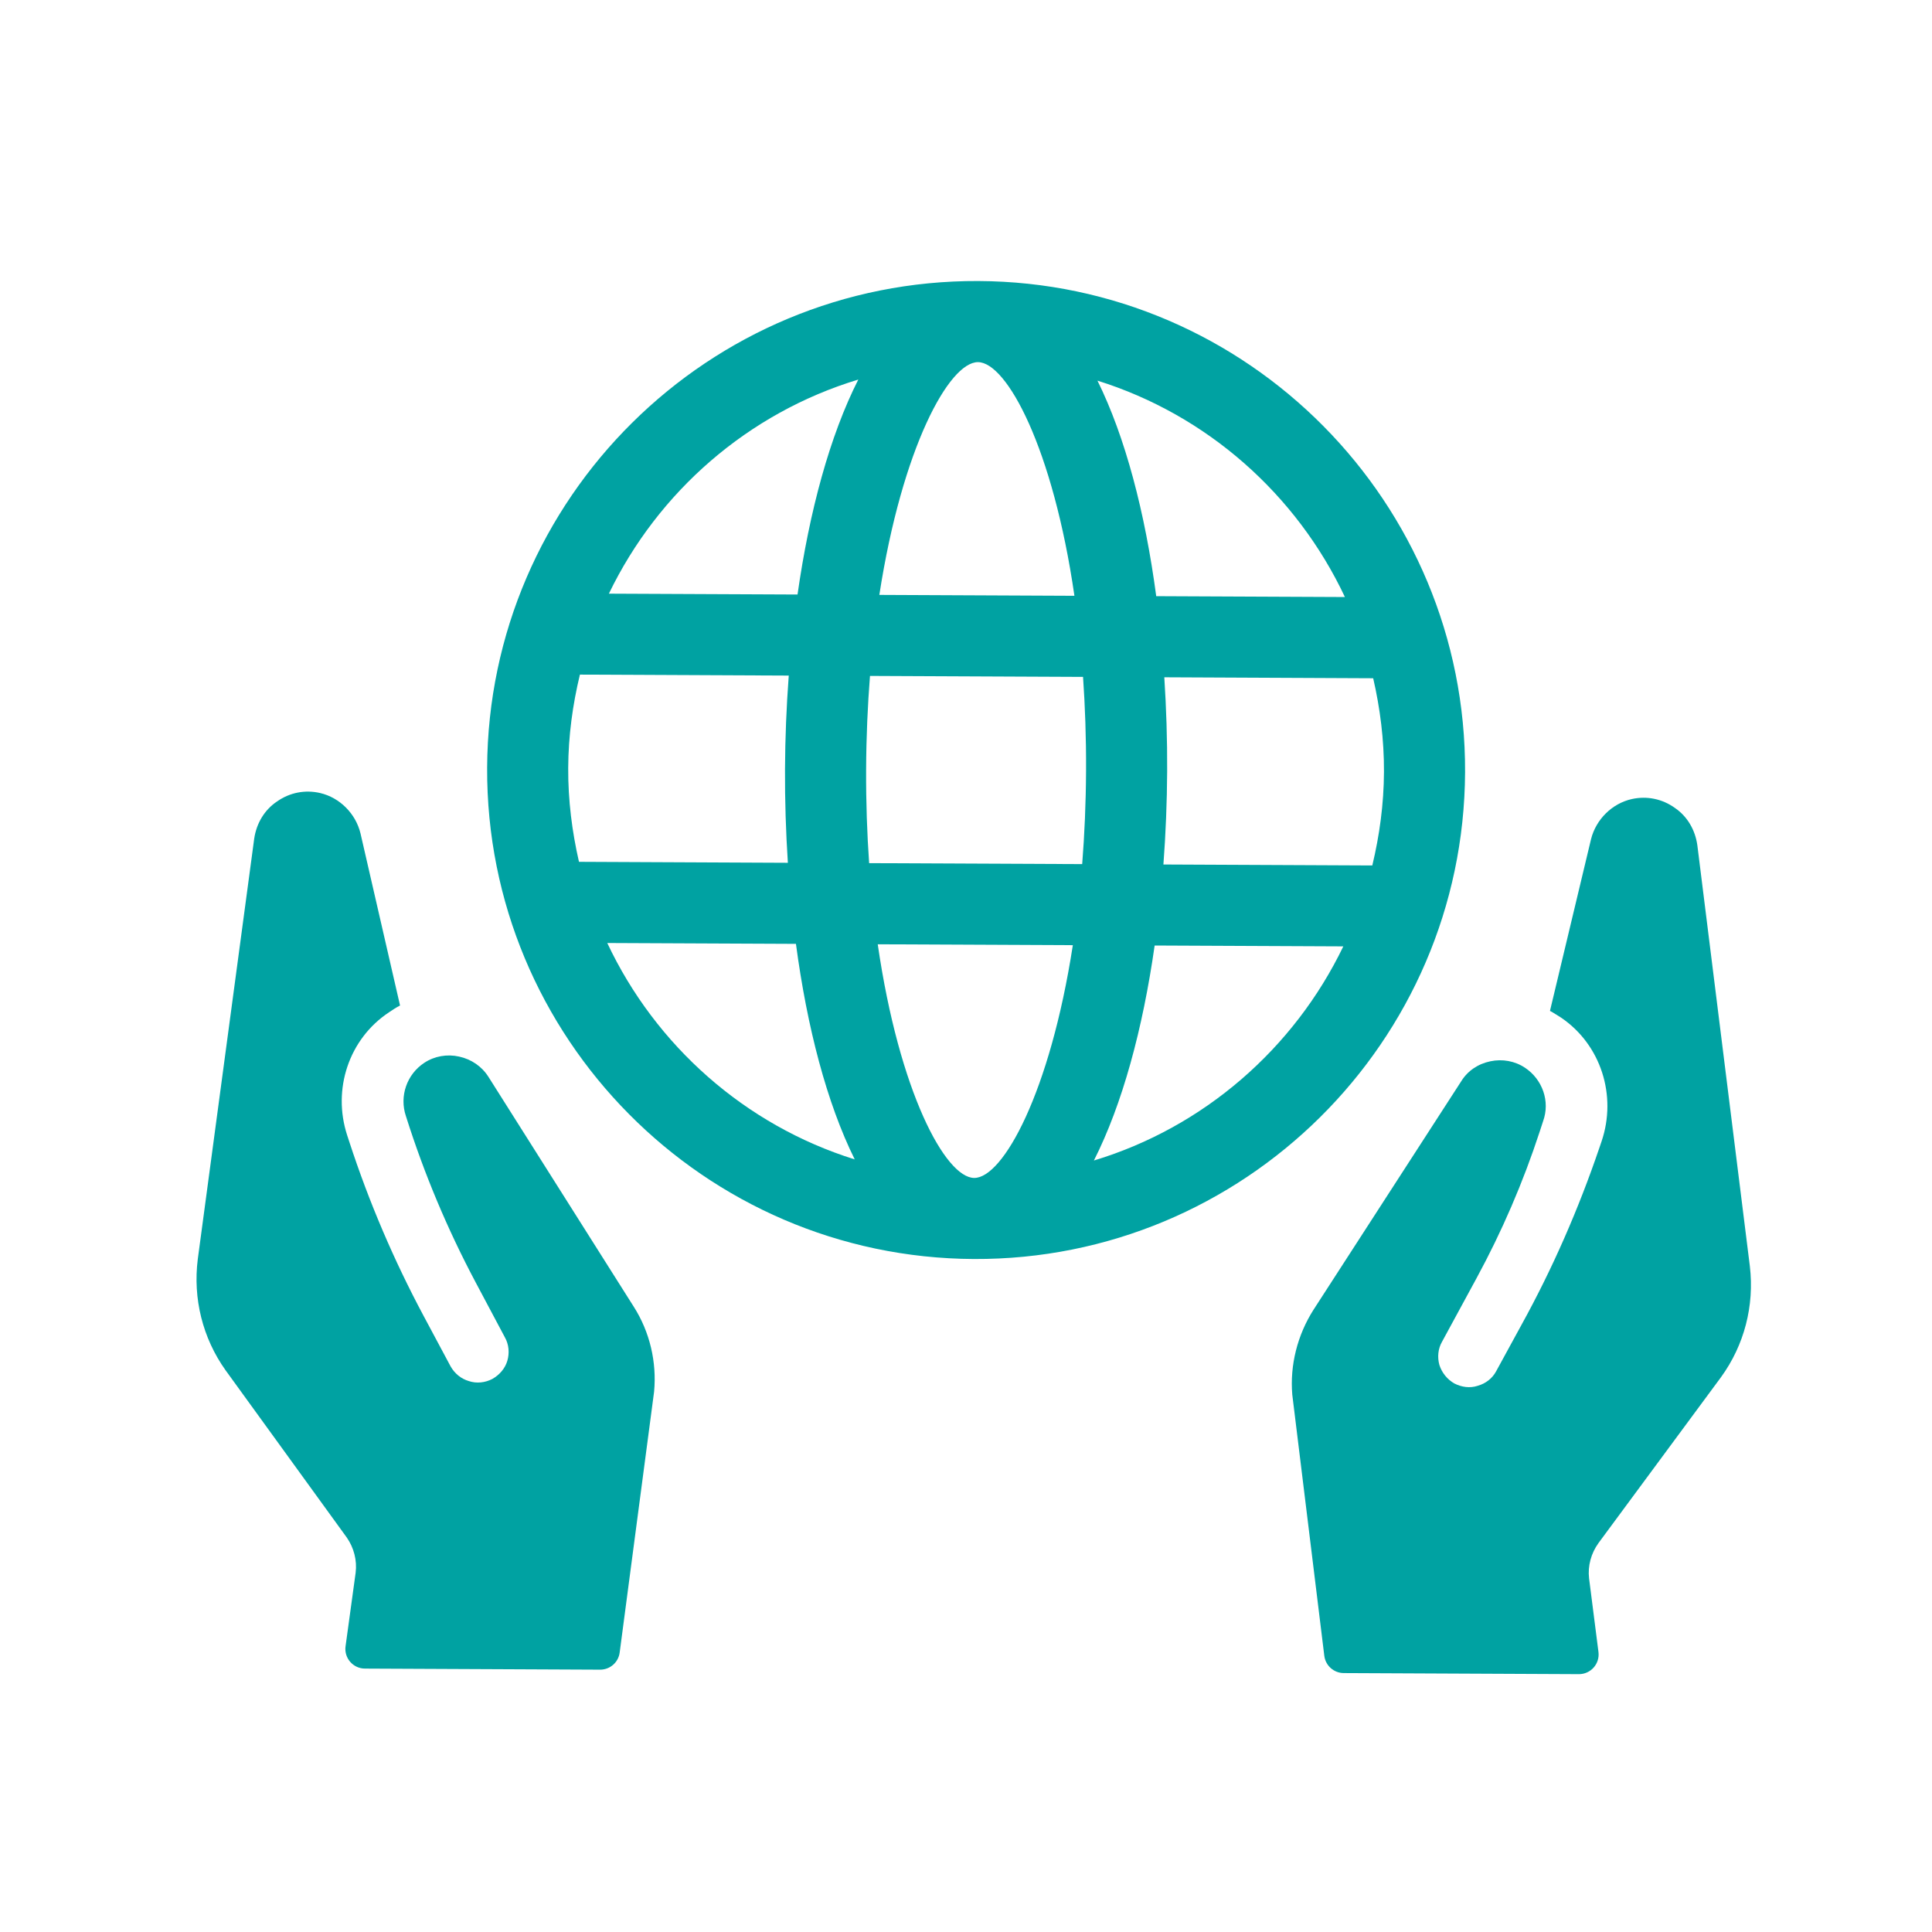
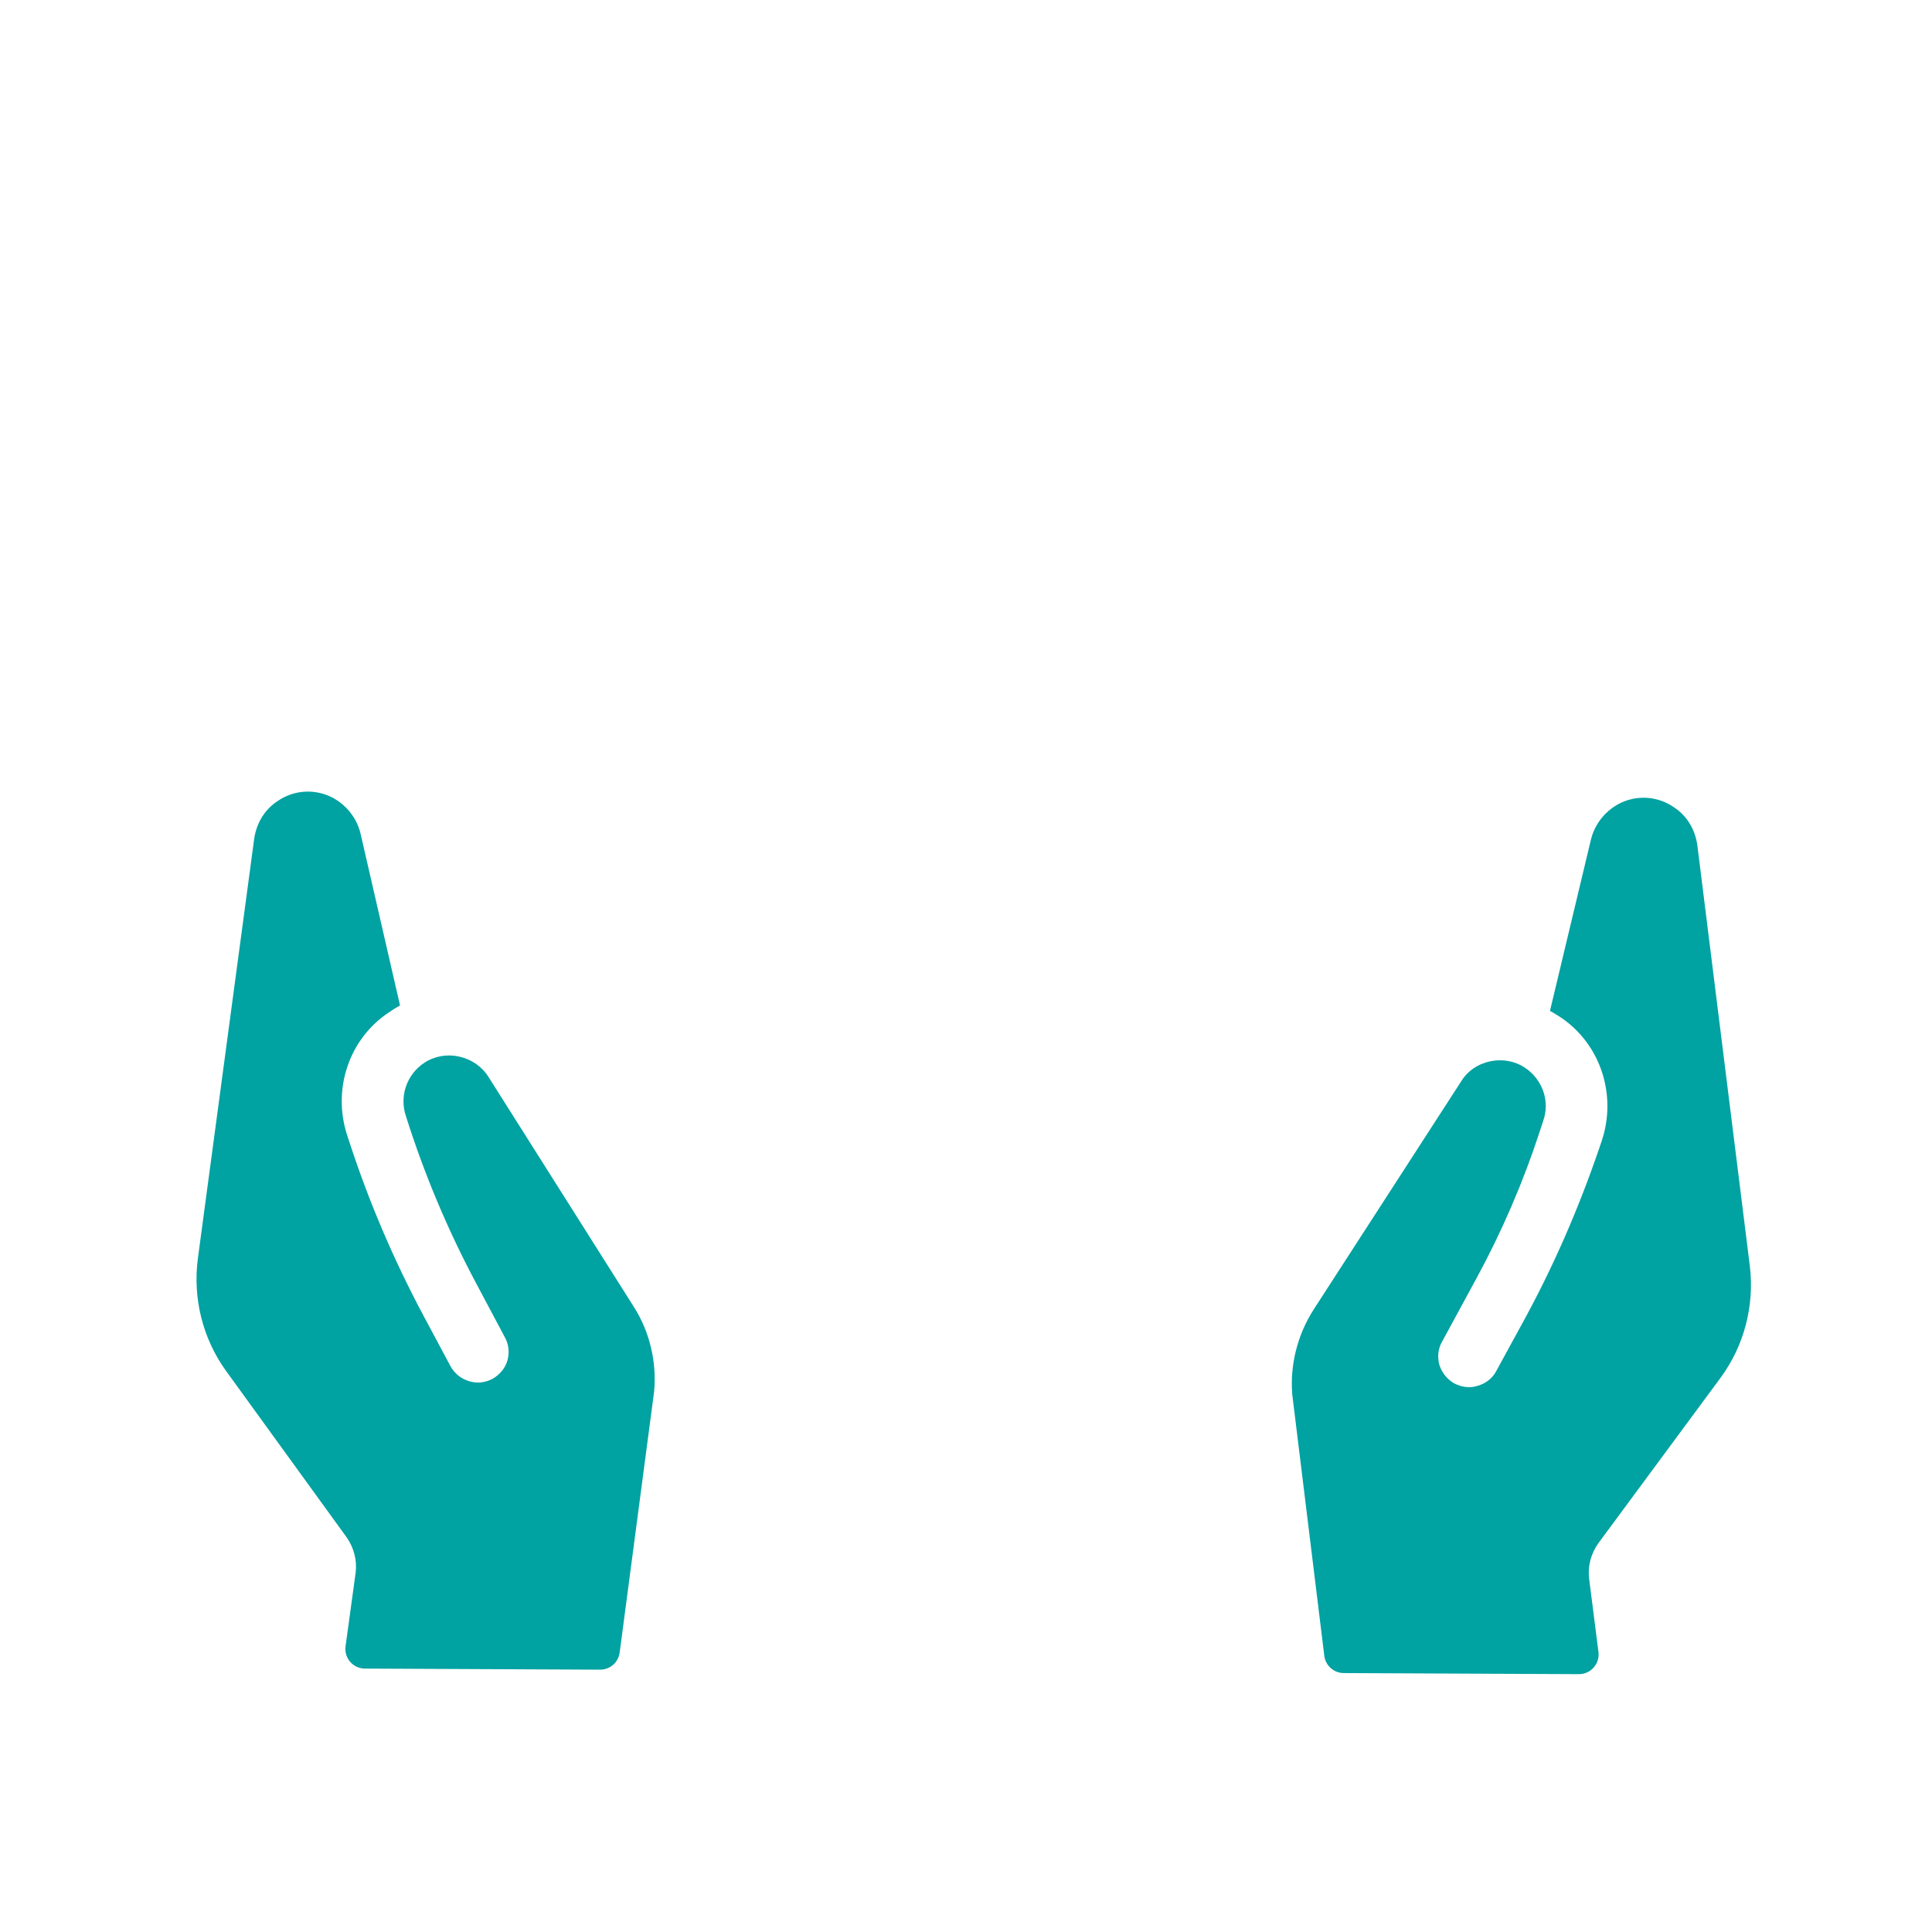
<svg xmlns="http://www.w3.org/2000/svg" version="1.1" id="Layer_1" x="0px" y="0px" viewBox="0 0 50 50" style="enable-background:new 0 0 50 50;" xml:space="preserve">
  <style type="text/css">
	.st0{fill:#00A2A2;}
</style>
  <g>
-     <path class="st0" d="M37.916,19.986c0.032-6.978-5.619-12.681-12.596-12.713c-6.978-0.032-12.681,5.618-12.713,12.597   s5.619,12.681,12.597,12.713C32.181,32.615,37.884,26.964,37.916,19.986z M35.817,19.977c-0.004,0.835-0.115,1.642-0.302,2.421   l-5.406-0.025c0.06-0.799,0.093-1.611,0.097-2.422c0.004-0.811-0.022-1.623-0.074-2.423l5.406,0.025   C35.717,18.333,35.821,19.142,35.817,19.977z M34.806,15.451l-4.883-0.022c-0.288-2.161-0.799-4.118-1.521-5.578   C31.24,10.738,33.556,12.796,34.806,15.451z M25.31,9.372c0.745,0.003,1.942,2.223,2.496,6.047l-5.049-0.023   C23.348,11.578,24.565,9.369,25.31,9.372z M14.705,19.88c0.004-0.835,0.115-1.642,0.303-2.421l5.405,0.025   c-0.06,0.799-0.093,1.611-0.097,2.422c-0.004,0.811,0.022,1.623,0.074,2.423l-5.406-0.025   C14.805,21.523,14.701,20.714,14.705,19.88z M15.716,24.405l4.883,0.022c0.288,2.161,0.799,4.119,1.521,5.578   C19.282,29.119,16.966,27.06,15.716,24.405z M20.64,15.386l-4.882-0.022c1.275-2.643,3.609-4.68,6.455-5.541   C21.476,11.275,20.948,13.228,20.64,15.386z M25.213,30.485c-0.745-0.003-1.942-2.224-2.497-6.047l5.049,0.023   C27.175,28.279,25.958,30.488,25.213,30.485z M28.007,22.363l-5.514-0.025c-0.053-0.763-0.082-1.57-0.078-2.423   c0.004-0.852,0.04-1.659,0.1-2.422l5.514,0.025c0.053,0.763,0.082,1.57,0.078,2.423C28.103,20.794,28.067,21.6,28.007,22.363z    M28.31,30.034c0.736-1.453,1.265-3.405,1.572-5.564l4.883,0.022C33.49,27.136,31.156,29.174,28.31,30.034z" />
    <path class="st0" d="M44.539,35.642c0.602-0.827,0.868-1.85,0.747-2.873l-1.359-10.895c-0.056-0.396-0.257-0.745-0.585-0.968   c-0.327-0.233-0.723-0.312-1.109-0.227c-0.512,0.113-0.929,0.527-1.057,1.038l-1.063,4.445c0.096,0.049,0.192,0.117,0.289,0.175   c1.03,0.7,1.448,2.015,1.047,3.2L41.39,29.71c-0.538,1.581-1.211,3.122-2.019,4.586l-0.652,1.194   c-0.097,0.183-0.272,0.317-0.475,0.374c-0.203,0.067-0.415,0.037-0.608-0.061c-0.183-0.107-0.317-0.272-0.384-0.475   c-0.057-0.203-0.037-0.425,0.07-0.608l0.889-1.637c0.659-1.213,1.207-2.484,1.636-3.796l0.088-0.27   c0.186-0.511-0.014-1.081-0.467-1.383c-0.26-0.175-0.588-0.234-0.897-0.168c-0.319,0.066-0.59,0.248-0.755,0.518l-3.821,5.91   c-0.418,0.655-0.615,1.436-0.551,2.198l0.829,6.76c0.031,0.254,0.247,0.446,0.503,0.447l6.085,0.028   c0.308,0.001,0.546-0.268,0.507-0.574l-0.243-1.906c-0.037-0.319,0.051-0.647,0.246-0.916L44.539,35.642z" />
    <path class="st0" d="M12.641,27.869c-0.172-0.271-0.442-0.456-0.76-0.525c-0.308-0.069-0.637-0.013-0.898,0.16   c-0.455,0.297-0.651,0.866-0.479,1.378l0.009,0.028c0.468,1.477,1.069,2.908,1.796,4.276l0.756,1.422   c0.105,0.184,0.124,0.406,0.065,0.608c-0.059,0.202-0.204,0.366-0.388,0.471c-0.184,0.096-0.406,0.124-0.609,0.055   c-0.202-0.059-0.366-0.195-0.471-0.379l-0.701-1.311c-0.769-1.439-1.411-2.942-1.918-4.493l-0.057-0.174   c-0.39-1.189,0.04-2.5,1.086-3.19c0.087-0.058,0.184-0.125,0.281-0.172L9.33,21.57c-0.123-0.512-0.536-0.929-1.047-1.047   c-0.386-0.089-0.782-0.013-1.111,0.217c-0.329,0.22-0.534,0.567-0.593,0.963l-1.46,10.881c-0.13,1.023,0.126,2.047,0.72,2.88   l3.137,4.329c0.182,0.262,0.268,0.59,0.228,0.908l-0.261,1.904c-0.042,0.305,0.194,0.577,0.502,0.578l6.085,0.028   c0.256,0.001,0.474-0.188,0.507-0.443l0.891-6.753c0.071-0.762-0.109-1.545-0.53-2.203L12.641,27.869z" />
  </g>
</svg>